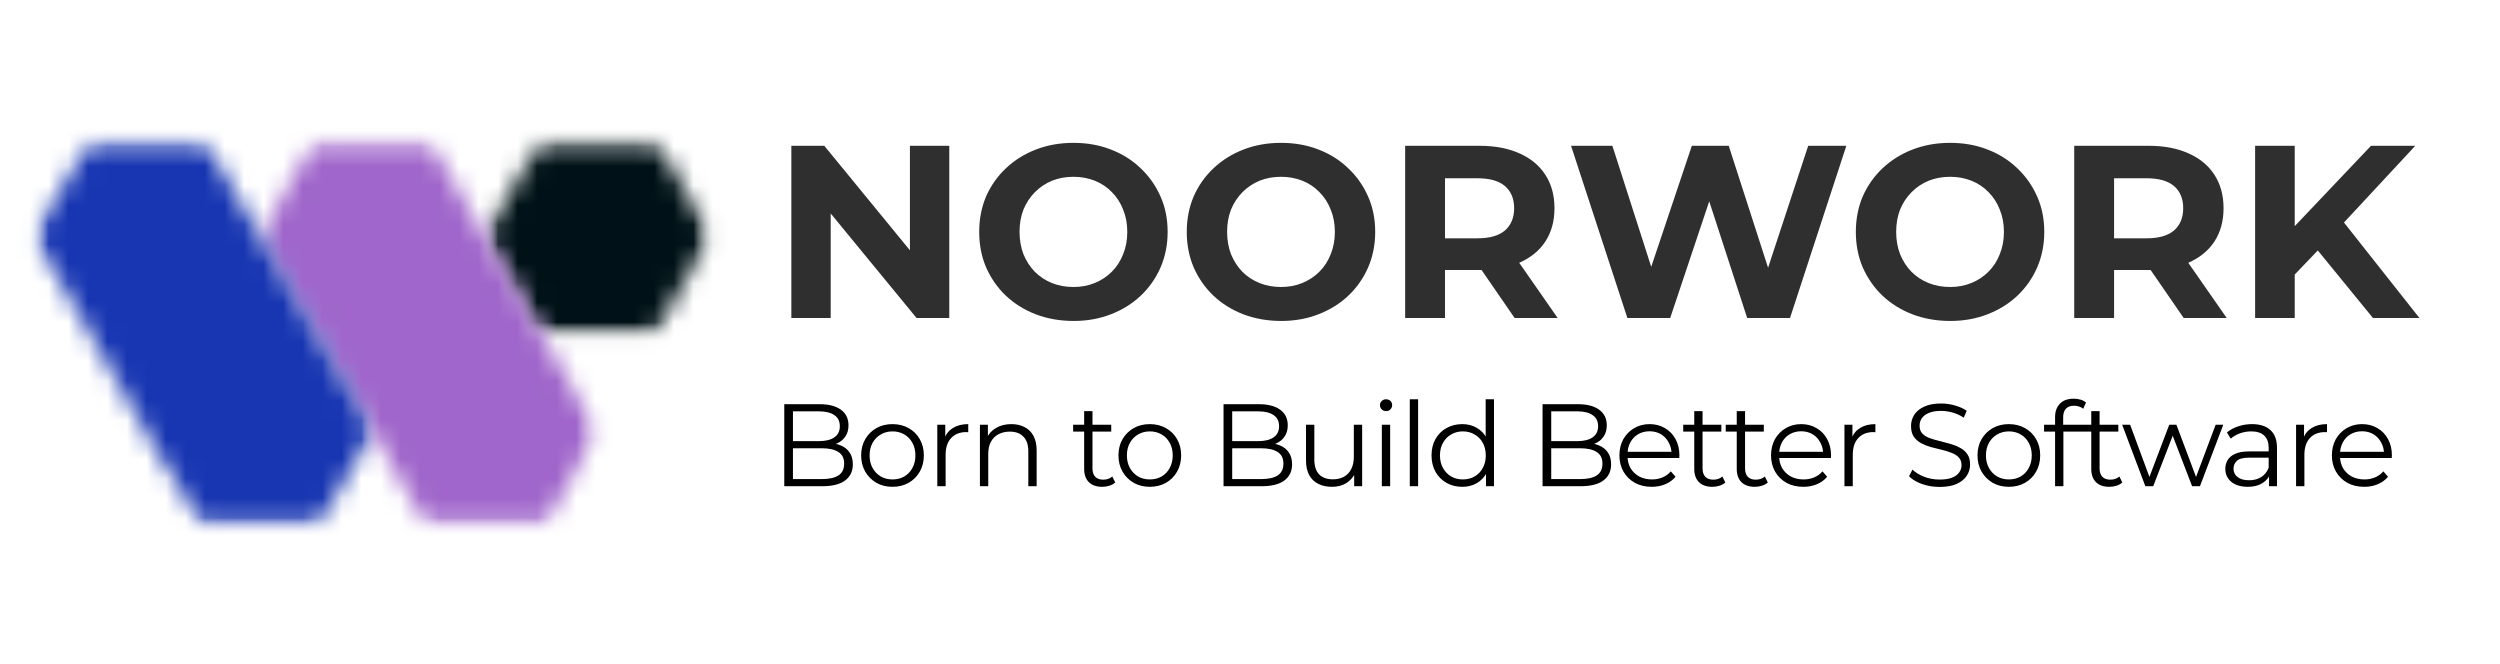
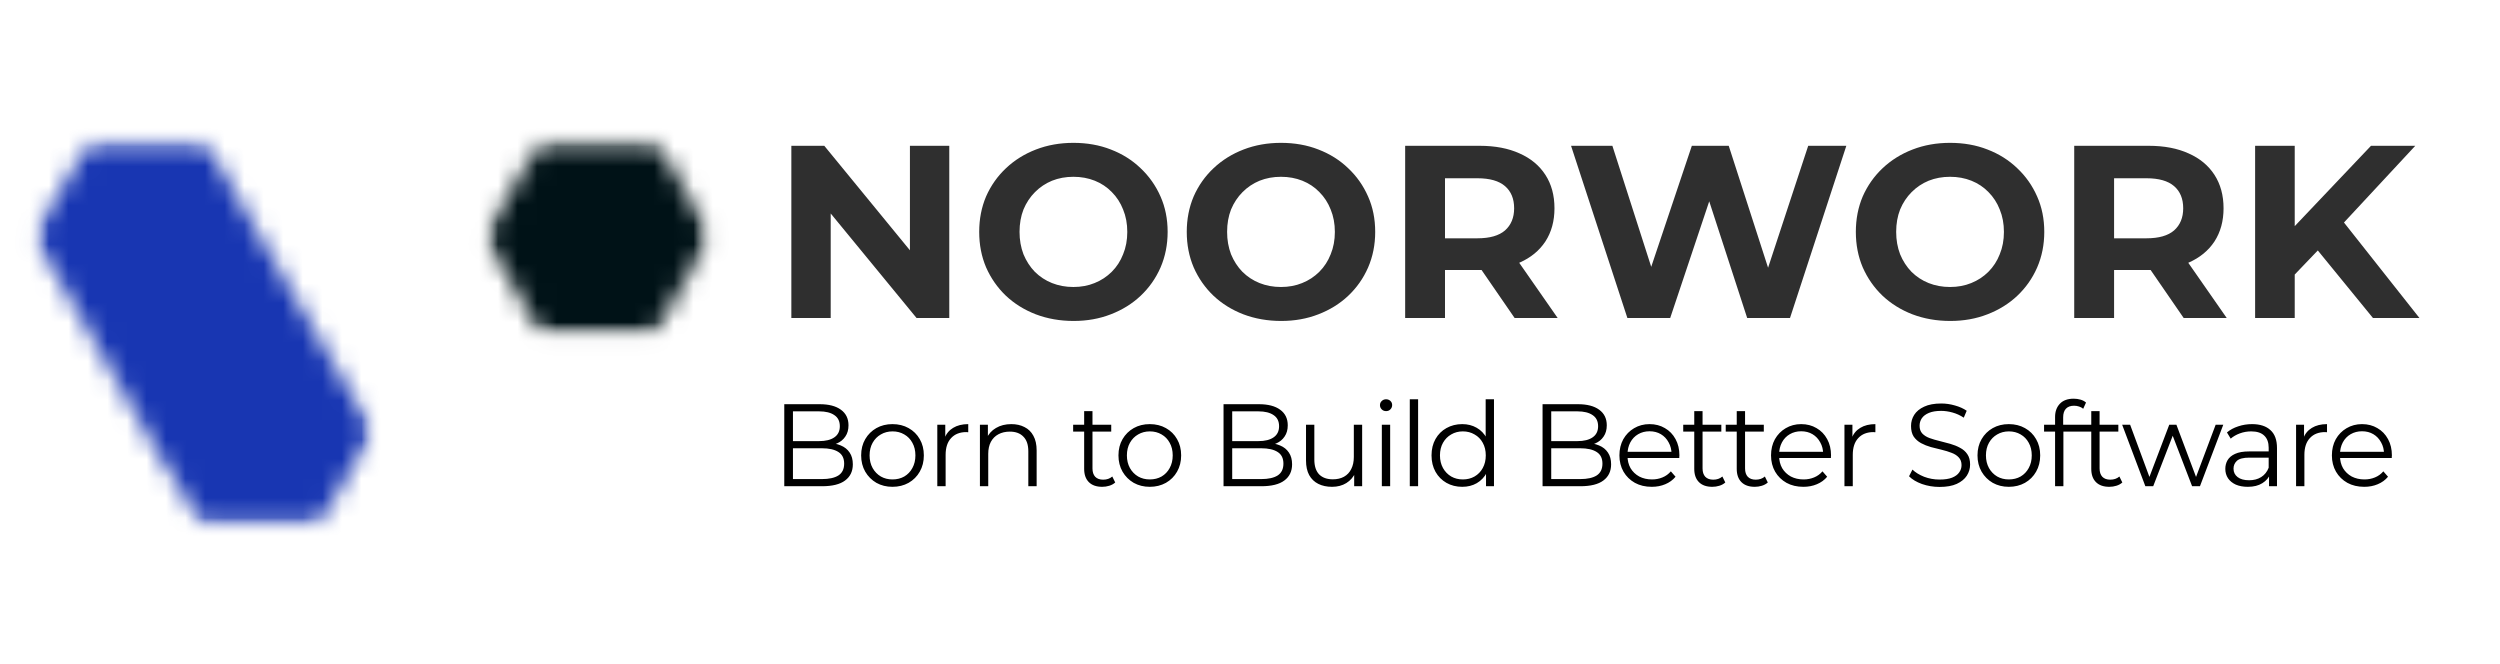
<svg xmlns="http://www.w3.org/2000/svg" width="128" height="34" viewBox="0 0 128 34" fill="none">
  <mask id="mask0_2_75" style="mask-type:luminance" maskUnits="userSpaceOnUse" x="24" y="7" width="13" height="11">
    <path d="M36.4 7.2H24.8V17.2H36.4V7.2Z" fill="white" />
  </mask>
  <g mask="url(#mask0_2_75)">
    <mask id="mask1_2_75" style="mask-type:luminance" maskUnits="userSpaceOnUse" x="24" y="7" width="13" height="11">
      <path d="M27.7 7.2L24.8 12.1L27.7 17.1H33.5L36.4 12.1L33.6 7.2H27.7Z" fill="white" />
    </mask>
    <g mask="url(#mask1_2_75)">
      <path d="M39.5 4.1H-1.3V30H39.5V4.1Z" fill="#001217" />
    </g>
  </g>
  <mask id="mask2_2_75" style="mask-type:luminance" maskUnits="userSpaceOnUse" x="13" y="7" width="18" height="20">
-     <path d="M30.6 7.2H13.2V26.9H30.6V7.2Z" fill="white" />
-   </mask>
+     </mask>
  <g mask="url(#mask2_2_75)">
    <mask id="mask3_2_75" style="mask-type:luminance" maskUnits="userSpaceOnUse" x="13" y="7" width="18" height="20">
      <path d="M16.1 7.2L13.3 12.1L15.1 15.3L15.3 15.6L16.2 17.1L20.1 23.9L21.8 26.9H27.9L30.6 22.1L28.7 18.8L23.9 10.5L22 7.2H16.1Z" fill="white" />
    </mask>
    <g mask="url(#mask3_2_75)">
-       <path d="M39.5 4.1H-1.3V30H39.5V4.1Z" fill="#A066CB" />
-     </g>
+       </g>
  </g>
  <mask id="mask4_2_75" style="mask-type:luminance" maskUnits="userSpaceOnUse" x="1" y="7" width="19" height="20">
    <path d="M19.1 7.2H1.7V26.9H19.1V7.2Z" fill="white" />
  </mask>
  <g mask="url(#mask4_2_75)">
    <mask id="mask5_2_75" style="mask-type:luminance" maskUnits="userSpaceOnUse" x="1" y="7" width="19" height="20">
      <path d="M4.6 7.2L1.7 12.1L3.7 15.5L8.6 24.1H8.7L10.3 26.9H16.3L19.1 22.1L16.2 17.1L13.3 12.1L10.5 7.2H4.6Z" fill="white" />
    </mask>
    <g mask="url(#mask5_2_75)">
      <path d="M39.5 4.1H-1.3V30H39.5V4.1Z" fill="#1836B2" />
    </g>
  </g>
  <path d="M40.517 16.282V7.465H42.204L47.406 13.813H46.588V7.465H48.603V16.282H46.928L41.713 9.933H42.532V16.282H40.517ZM54.971 16.433C54.275 16.433 53.628 16.319 53.032 16.093C52.444 15.866 51.932 15.547 51.495 15.135C51.067 14.724 50.731 14.241 50.487 13.687C50.252 13.133 50.135 12.528 50.135 11.873C50.135 11.218 50.252 10.614 50.487 10.059C50.731 9.505 51.071 9.022 51.508 8.611C51.944 8.199 52.456 7.88 53.044 7.654C53.632 7.427 54.27 7.314 54.959 7.314C55.656 7.314 56.294 7.427 56.873 7.654C57.461 7.88 57.969 8.199 58.397 8.611C58.834 9.022 59.174 9.505 59.418 10.059C59.661 10.605 59.783 11.21 59.783 11.873C59.783 12.528 59.661 13.137 59.418 13.699C59.174 14.254 58.834 14.736 58.397 15.148C57.969 15.551 57.461 15.866 56.873 16.093C56.294 16.319 55.66 16.433 54.971 16.433ZM54.959 14.694C55.353 14.694 55.715 14.627 56.042 14.493C56.378 14.359 56.672 14.165 56.924 13.914C57.176 13.662 57.369 13.364 57.503 13.019C57.646 12.675 57.717 12.293 57.717 11.873C57.717 11.453 57.646 11.071 57.503 10.727C57.369 10.383 57.176 10.085 56.924 9.833C56.68 9.581 56.391 9.388 56.055 9.253C55.719 9.119 55.353 9.052 54.959 9.052C54.564 9.052 54.199 9.119 53.863 9.253C53.535 9.388 53.246 9.581 52.994 9.833C52.742 10.085 52.545 10.383 52.402 10.727C52.268 11.071 52.2 11.453 52.2 11.873C52.2 12.284 52.268 12.667 52.402 13.019C52.545 13.364 52.738 13.662 52.981 13.914C53.233 14.165 53.527 14.359 53.863 14.493C54.199 14.627 54.564 14.694 54.959 14.694ZM65.599 16.433C64.902 16.433 64.255 16.319 63.659 16.093C63.071 15.866 62.559 15.547 62.123 15.135C61.694 14.724 61.358 14.241 61.115 13.687C60.88 13.133 60.762 12.528 60.762 11.873C60.762 11.218 60.88 10.614 61.115 10.059C61.358 9.505 61.699 9.022 62.135 8.611C62.572 8.199 63.084 7.88 63.672 7.654C64.26 7.427 64.898 7.314 65.586 7.314C66.283 7.314 66.921 7.427 67.501 7.654C68.089 7.88 68.597 8.199 69.025 8.611C69.462 9.022 69.802 9.505 70.045 10.059C70.289 10.605 70.41 11.21 70.41 11.873C70.41 12.528 70.289 13.137 70.045 13.699C69.802 14.254 69.462 14.736 69.025 15.148C68.597 15.551 68.089 15.866 67.501 16.093C66.921 16.319 66.287 16.433 65.599 16.433ZM65.586 14.694C65.981 14.694 66.342 14.627 66.669 14.493C67.005 14.359 67.299 14.165 67.551 13.914C67.803 13.662 67.996 13.364 68.131 13.019C68.273 12.675 68.345 12.293 68.345 11.873C68.345 11.453 68.273 11.071 68.131 10.727C67.996 10.383 67.803 10.085 67.551 9.833C67.308 9.581 67.018 9.388 66.682 9.253C66.346 9.119 65.981 9.052 65.586 9.052C65.192 9.052 64.826 9.119 64.49 9.253C64.163 9.388 63.873 9.581 63.621 9.833C63.37 10.085 63.172 10.383 63.029 10.727C62.895 11.071 62.828 11.453 62.828 11.873C62.828 12.284 62.895 12.667 63.029 13.019C63.172 13.364 63.365 13.662 63.609 13.914C63.861 14.165 64.155 14.359 64.49 14.493C64.826 14.627 65.192 14.694 65.586 14.694ZM71.944 16.282V7.465H75.76C76.55 7.465 77.23 7.595 77.801 7.855C78.372 8.107 78.813 8.472 79.123 8.951C79.434 9.43 79.589 10.001 79.589 10.664C79.589 11.319 79.434 11.886 79.123 12.364C78.813 12.835 78.372 13.196 77.801 13.447C77.23 13.699 76.55 13.825 75.76 13.825H73.078L73.984 12.931V16.282H71.944ZM77.549 16.282L75.345 13.082H77.524L79.753 16.282H77.549ZM73.984 13.158L73.078 12.201H75.647C76.277 12.201 76.747 12.066 77.058 11.797C77.368 11.52 77.524 11.143 77.524 10.664C77.524 10.177 77.368 9.799 77.058 9.53C76.747 9.262 76.277 9.127 75.647 9.127H73.078L73.984 8.157V13.158ZM83.322 16.282L80.438 7.465H82.554L85.06 15.274H84.002L86.622 7.465H88.511L91.031 15.274H90.01L92.58 7.465H94.532L91.648 16.282H89.456L87.227 9.43H87.806L85.514 16.282H83.322ZM99.855 16.433C99.158 16.433 98.512 16.319 97.915 16.093C97.328 15.866 96.816 15.547 96.379 15.135C95.951 14.724 95.615 14.241 95.371 13.687C95.136 13.133 95.019 12.528 95.019 11.873C95.019 11.218 95.136 10.614 95.371 10.059C95.615 9.505 95.955 9.022 96.391 8.611C96.828 8.199 97.34 7.88 97.928 7.654C98.516 7.427 99.154 7.314 99.843 7.314C100.54 7.314 101.178 7.427 101.757 7.654C102.345 7.88 102.853 8.199 103.281 8.611C103.718 9.022 104.058 9.505 104.301 10.059C104.545 10.605 104.667 11.21 104.667 11.873C104.667 12.528 104.545 13.137 104.301 13.699C104.058 14.254 103.718 14.736 103.281 15.148C102.853 15.551 102.345 15.866 101.757 16.093C101.178 16.319 100.544 16.433 99.855 16.433ZM99.843 14.694C100.237 14.694 100.598 14.627 100.926 14.493C101.262 14.359 101.556 14.165 101.808 13.914C102.059 13.662 102.253 13.364 102.387 13.019C102.53 12.675 102.601 12.293 102.601 11.873C102.601 11.453 102.53 11.071 102.387 10.727C102.253 10.383 102.059 10.085 101.808 9.833C101.564 9.581 101.274 9.388 100.938 9.253C100.603 9.119 100.237 9.052 99.843 9.052C99.448 9.052 99.083 9.119 98.747 9.253C98.419 9.388 98.13 9.581 97.878 9.833C97.626 10.085 97.428 10.383 97.286 10.727C97.151 11.071 97.084 11.453 97.084 11.873C97.084 12.284 97.151 12.667 97.286 13.019C97.428 13.364 97.622 13.662 97.865 13.914C98.117 14.165 98.411 14.359 98.747 14.493C99.083 14.627 99.448 14.694 99.843 14.694ZM106.2 16.282V7.465H110.017C110.806 7.465 111.486 7.595 112.057 7.855C112.628 8.107 113.069 8.472 113.38 8.951C113.69 9.43 113.846 10.001 113.846 10.664C113.846 11.319 113.69 11.886 113.38 12.364C113.069 12.835 112.628 13.196 112.057 13.447C111.486 13.699 110.806 13.825 110.017 13.825H107.334L108.241 12.931V16.282H106.2ZM111.805 16.282L109.601 13.082H111.78L114.009 16.282H111.805ZM108.241 13.158L107.334 12.201H109.903C110.533 12.201 111.003 12.066 111.314 11.797C111.625 11.52 111.78 11.143 111.78 10.664C111.78 10.177 111.625 9.799 111.314 9.53C111.003 9.262 110.533 9.127 109.903 9.127H107.334L108.241 8.157V13.158ZM117.289 14.266L117.175 11.911L121.395 7.465H123.662L119.858 11.558L118.725 12.767L117.289 14.266ZM115.462 16.282V7.465H117.49V16.282H115.462ZM121.496 16.282L118.359 12.44L119.694 10.991L123.876 16.282H121.496Z" fill="#2F2F2F" />
  <path d="M40.155 24.895V20.695H41.967C42.435 20.695 42.797 20.789 43.053 20.977C43.313 21.165 43.443 21.431 43.443 21.775C43.443 22.003 43.389 22.195 43.281 22.351C43.177 22.507 43.033 22.625 42.849 22.705C42.669 22.785 42.471 22.825 42.255 22.825L42.357 22.681C42.625 22.681 42.855 22.723 43.047 22.807C43.243 22.887 43.395 23.009 43.503 23.173C43.611 23.333 43.665 23.533 43.665 23.773C43.665 24.129 43.533 24.405 43.269 24.601C43.009 24.797 42.615 24.895 42.087 24.895H40.155ZM40.599 24.529H42.081C42.449 24.529 42.731 24.467 42.927 24.343C43.123 24.215 43.221 24.013 43.221 23.737C43.221 23.465 43.123 23.267 42.927 23.143C42.731 23.015 42.449 22.951 42.081 22.951H40.551V22.585H41.937C42.273 22.585 42.533 22.521 42.717 22.393C42.905 22.265 42.999 22.075 42.999 21.823C42.999 21.567 42.905 21.377 42.717 21.253C42.533 21.125 42.273 21.061 41.937 21.061H40.599V24.529ZM45.693 24.925C45.389 24.925 45.115 24.857 44.871 24.721C44.631 24.581 44.441 24.391 44.301 24.151C44.161 23.907 44.091 23.629 44.091 23.317C44.091 23.001 44.161 22.723 44.301 22.483C44.441 22.243 44.631 22.055 44.871 21.919C45.111 21.783 45.385 21.715 45.693 21.715C46.005 21.715 46.281 21.783 46.521 21.919C46.765 22.055 46.955 22.243 47.091 22.483C47.231 22.723 47.301 23.001 47.301 23.317C47.301 23.629 47.231 23.907 47.091 24.151C46.955 24.391 46.765 24.581 46.521 24.721C46.277 24.857 46.001 24.925 45.693 24.925ZM45.693 24.547C45.921 24.547 46.123 24.497 46.299 24.397C46.475 24.293 46.613 24.149 46.713 23.965C46.817 23.777 46.869 23.561 46.869 23.317C46.869 23.069 46.817 22.853 46.713 22.669C46.613 22.485 46.475 22.343 46.299 22.243C46.123 22.139 45.923 22.087 45.699 22.087C45.475 22.087 45.275 22.139 45.099 22.243C44.923 22.343 44.783 22.485 44.679 22.669C44.575 22.853 44.523 23.069 44.523 23.317C44.523 23.561 44.575 23.777 44.679 23.965C44.783 24.149 44.923 24.293 45.099 24.397C45.275 24.497 45.473 24.547 45.693 24.547ZM47.99 24.895V21.745H48.398V22.603L48.356 22.453C48.444 22.213 48.592 22.031 48.8 21.907C49.008 21.779 49.266 21.715 49.574 21.715V22.129C49.558 22.129 49.542 22.129 49.526 22.129C49.51 22.125 49.494 22.123 49.478 22.123C49.146 22.123 48.886 22.225 48.698 22.429C48.51 22.629 48.416 22.915 48.416 23.287V24.895H47.99ZM51.78 21.715C52.036 21.715 52.26 21.765 52.452 21.865C52.648 21.961 52.8 22.109 52.908 22.309C53.02 22.509 53.076 22.761 53.076 23.065V24.895H52.65V23.107C52.65 22.775 52.566 22.525 52.398 22.357C52.234 22.185 52.002 22.099 51.702 22.099C51.478 22.099 51.282 22.145 51.114 22.237C50.95 22.325 50.822 22.455 50.73 22.627C50.642 22.795 50.598 22.999 50.598 23.239V24.895H50.172V21.745H50.58V22.609L50.514 22.447C50.614 22.219 50.774 22.041 50.994 21.913C51.214 21.781 51.476 21.715 51.78 21.715ZM56.433 24.925C56.137 24.925 55.909 24.845 55.749 24.685C55.589 24.525 55.509 24.299 55.509 24.007V21.049H55.935V23.983C55.935 24.167 55.981 24.309 56.073 24.409C56.169 24.509 56.305 24.559 56.481 24.559C56.669 24.559 56.825 24.505 56.949 24.397L57.099 24.703C57.015 24.779 56.913 24.835 56.793 24.871C56.677 24.907 56.557 24.925 56.433 24.925ZM54.945 22.099V21.745H56.895V22.099H54.945ZM58.867 24.925C58.563 24.925 58.289 24.857 58.045 24.721C57.805 24.581 57.615 24.391 57.475 24.151C57.335 23.907 57.265 23.629 57.265 23.317C57.265 23.001 57.335 22.723 57.475 22.483C57.615 22.243 57.805 22.055 58.045 21.919C58.285 21.783 58.559 21.715 58.867 21.715C59.179 21.715 59.455 21.783 59.695 21.919C59.939 22.055 60.129 22.243 60.265 22.483C60.405 22.723 60.475 23.001 60.475 23.317C60.475 23.629 60.405 23.907 60.265 24.151C60.129 24.391 59.939 24.581 59.695 24.721C59.451 24.857 59.175 24.925 58.867 24.925ZM58.867 24.547C59.095 24.547 59.297 24.497 59.473 24.397C59.649 24.293 59.787 24.149 59.887 23.965C59.991 23.777 60.043 23.561 60.043 23.317C60.043 23.069 59.991 22.853 59.887 22.669C59.787 22.485 59.649 22.343 59.473 22.243C59.297 22.139 59.097 22.087 58.873 22.087C58.649 22.087 58.449 22.139 58.273 22.243C58.097 22.343 57.957 22.485 57.853 22.669C57.749 22.853 57.697 23.069 57.697 23.317C57.697 23.561 57.749 23.777 57.853 23.965C57.957 24.149 58.097 24.293 58.273 24.397C58.449 24.497 58.647 24.547 58.867 24.547ZM62.645 24.895V20.695H64.457C64.925 20.695 65.287 20.789 65.543 20.977C65.803 21.165 65.933 21.431 65.933 21.775C65.933 22.003 65.879 22.195 65.771 22.351C65.667 22.507 65.523 22.625 65.339 22.705C65.159 22.785 64.961 22.825 64.745 22.825L64.847 22.681C65.115 22.681 65.345 22.723 65.537 22.807C65.733 22.887 65.885 23.009 65.993 23.173C66.101 23.333 66.155 23.533 66.155 23.773C66.155 24.129 66.023 24.405 65.759 24.601C65.499 24.797 65.105 24.895 64.577 24.895H62.645ZM63.089 24.529H64.571C64.939 24.529 65.221 24.467 65.417 24.343C65.613 24.215 65.711 24.013 65.711 23.737C65.711 23.465 65.613 23.267 65.417 23.143C65.221 23.015 64.939 22.951 64.571 22.951H63.041V22.585H64.427C64.763 22.585 65.023 22.521 65.207 22.393C65.395 22.265 65.489 22.075 65.489 21.823C65.489 21.567 65.395 21.377 65.207 21.253C65.023 21.125 64.763 21.061 64.427 21.061H63.089V24.529ZM68.2 24.925C67.932 24.925 67.698 24.875 67.498 24.775C67.298 24.675 67.142 24.525 67.03 24.325C66.922 24.125 66.868 23.875 66.868 23.575V21.745H67.294V23.527C67.294 23.863 67.376 24.117 67.54 24.289C67.708 24.457 67.942 24.541 68.242 24.541C68.462 24.541 68.652 24.497 68.812 24.409C68.976 24.317 69.1 24.185 69.184 24.013C69.272 23.841 69.316 23.635 69.316 23.395V21.745H69.742V24.895H69.334V24.031L69.4 24.187C69.3 24.419 69.144 24.601 68.932 24.733C68.724 24.861 68.48 24.925 68.2 24.925ZM70.75 24.895V21.745H71.176V24.895H70.75ZM70.966 21.049C70.878 21.049 70.804 21.019 70.744 20.959C70.684 20.899 70.654 20.827 70.654 20.743C70.654 20.659 70.684 20.589 70.744 20.533C70.804 20.473 70.878 20.443 70.966 20.443C71.054 20.443 71.128 20.471 71.188 20.527C71.248 20.583 71.278 20.653 71.278 20.737C71.278 20.825 71.248 20.899 71.188 20.959C71.132 21.019 71.058 21.049 70.966 21.049ZM72.181 24.895V20.443H72.607V24.895H72.181ZM74.866 24.925C74.566 24.925 74.296 24.857 74.056 24.721C73.82 24.585 73.634 24.397 73.498 24.157C73.362 23.913 73.294 23.633 73.294 23.317C73.294 22.997 73.362 22.717 73.498 22.477C73.634 22.237 73.82 22.051 74.056 21.919C74.296 21.783 74.566 21.715 74.866 21.715C75.142 21.715 75.388 21.777 75.604 21.901C75.824 22.025 75.998 22.207 76.126 22.447C76.258 22.683 76.324 22.973 76.324 23.317C76.324 23.657 76.26 23.947 76.132 24.187C76.004 24.427 75.83 24.611 75.61 24.739C75.394 24.863 75.146 24.925 74.866 24.925ZM74.896 24.547C75.12 24.547 75.32 24.497 75.496 24.397C75.676 24.293 75.816 24.149 75.916 23.965C76.02 23.777 76.072 23.561 76.072 23.317C76.072 23.069 76.02 22.853 75.916 22.669C75.816 22.485 75.676 22.343 75.496 22.243C75.32 22.139 75.12 22.087 74.896 22.087C74.676 22.087 74.478 22.139 74.302 22.243C74.126 22.343 73.986 22.485 73.882 22.669C73.778 22.853 73.726 23.069 73.726 23.317C73.726 23.561 73.778 23.777 73.882 23.965C73.986 24.149 74.126 24.293 74.302 24.397C74.478 24.497 74.676 24.547 74.896 24.547ZM76.084 24.895V23.947L76.126 23.311L76.066 22.675V20.443H76.492V24.895H76.084ZM78.979 24.895V20.695H80.791C81.259 20.695 81.621 20.789 81.877 20.977C82.137 21.165 82.267 21.431 82.267 21.775C82.267 22.003 82.213 22.195 82.105 22.351C82.001 22.507 81.857 22.625 81.673 22.705C81.493 22.785 81.295 22.825 81.079 22.825L81.181 22.681C81.449 22.681 81.679 22.723 81.871 22.807C82.067 22.887 82.219 23.009 82.327 23.173C82.435 23.333 82.489 23.533 82.489 23.773C82.489 24.129 82.357 24.405 82.093 24.601C81.833 24.797 81.439 24.895 80.911 24.895H78.979ZM79.423 24.529H80.905C81.273 24.529 81.555 24.467 81.751 24.343C81.947 24.215 82.045 24.013 82.045 23.737C82.045 23.465 81.947 23.267 81.751 23.143C81.555 23.015 81.273 22.951 80.905 22.951H79.375V22.585H80.761C81.097 22.585 81.357 22.521 81.541 22.393C81.729 22.265 81.823 22.075 81.823 21.823C81.823 21.567 81.729 21.377 81.541 21.253C81.357 21.125 81.097 21.061 80.761 21.061H79.423V24.529ZM84.57 24.925C84.242 24.925 83.954 24.857 83.706 24.721C83.458 24.581 83.264 24.391 83.124 24.151C82.984 23.907 82.914 23.629 82.914 23.317C82.914 23.005 82.98 22.729 83.112 22.489C83.248 22.249 83.432 22.061 83.664 21.925C83.9 21.785 84.164 21.715 84.456 21.715C84.752 21.715 85.014 21.783 85.242 21.919C85.474 22.051 85.656 22.239 85.788 22.483C85.92 22.723 85.986 23.001 85.986 23.317C85.986 23.337 85.984 23.359 85.98 23.383C85.98 23.403 85.98 23.425 85.98 23.449H83.238V23.131H85.752L85.584 23.257C85.584 23.029 85.534 22.827 85.434 22.651C85.338 22.471 85.206 22.331 85.038 22.231C84.87 22.131 84.676 22.081 84.456 22.081C84.24 22.081 84.046 22.131 83.874 22.231C83.702 22.331 83.568 22.471 83.472 22.651C83.376 22.831 83.328 23.037 83.328 23.269V23.335C83.328 23.575 83.38 23.787 83.484 23.971C83.592 24.151 83.74 24.293 83.928 24.397C84.12 24.497 84.338 24.547 84.582 24.547C84.774 24.547 84.952 24.513 85.116 24.445C85.284 24.377 85.428 24.273 85.548 24.133L85.788 24.409C85.648 24.577 85.472 24.705 85.26 24.793C85.052 24.881 84.822 24.925 84.57 24.925ZM87.669 24.925C87.374 24.925 87.145 24.845 86.986 24.685C86.826 24.525 86.746 24.299 86.746 24.007V21.049H87.171V23.983C87.171 24.167 87.218 24.309 87.309 24.409C87.406 24.509 87.541 24.559 87.718 24.559C87.906 24.559 88.061 24.505 88.186 24.397L88.335 24.703C88.251 24.779 88.15 24.835 88.029 24.871C87.913 24.907 87.793 24.925 87.669 24.925ZM86.181 22.099V21.745H88.132V22.099H86.181ZM89.845 24.925C89.549 24.925 89.321 24.845 89.161 24.685C89.001 24.525 88.921 24.299 88.921 24.007V21.049H89.347V23.983C89.347 24.167 89.393 24.309 89.485 24.409C89.581 24.509 89.717 24.559 89.893 24.559C90.081 24.559 90.237 24.505 90.361 24.397L90.511 24.703C90.427 24.779 90.325 24.835 90.205 24.871C90.089 24.907 89.969 24.925 89.845 24.925ZM88.357 22.099V21.745H90.307V22.099H88.357ZM92.333 24.925C92.005 24.925 91.717 24.857 91.469 24.721C91.221 24.581 91.027 24.391 90.887 24.151C90.747 23.907 90.677 23.629 90.677 23.317C90.677 23.005 90.743 22.729 90.875 22.489C91.011 22.249 91.195 22.061 91.427 21.925C91.663 21.785 91.927 21.715 92.219 21.715C92.515 21.715 92.777 21.783 93.005 21.919C93.237 22.051 93.419 22.239 93.551 22.483C93.683 22.723 93.749 23.001 93.749 23.317C93.749 23.337 93.747 23.359 93.743 23.383C93.743 23.403 93.743 23.425 93.743 23.449H91.001V23.131H93.515L93.347 23.257C93.347 23.029 93.297 22.827 93.197 22.651C93.101 22.471 92.969 22.331 92.801 22.231C92.633 22.131 92.439 22.081 92.219 22.081C92.003 22.081 91.809 22.131 91.637 22.231C91.465 22.331 91.331 22.471 91.235 22.651C91.139 22.831 91.091 23.037 91.091 23.269V23.335C91.091 23.575 91.143 23.787 91.247 23.971C91.355 24.151 91.503 24.293 91.691 24.397C91.883 24.497 92.101 24.547 92.345 24.547C92.537 24.547 92.715 24.513 92.879 24.445C93.047 24.377 93.191 24.273 93.311 24.133L93.551 24.409C93.411 24.577 93.235 24.705 93.023 24.793C92.815 24.881 92.585 24.925 92.333 24.925ZM94.436 24.895V21.745H94.844V22.603L94.802 22.453C94.89 22.213 95.038 22.031 95.246 21.907C95.454 21.779 95.712 21.715 96.02 21.715V22.129C96.004 22.129 95.988 22.129 95.972 22.129C95.956 22.125 95.94 22.123 95.924 22.123C95.592 22.123 95.332 22.225 95.144 22.429C94.956 22.629 94.862 22.915 94.862 23.287V24.895H94.436ZM99.303 24.931C98.991 24.931 98.691 24.881 98.403 24.781C98.119 24.677 97.899 24.545 97.743 24.385L97.917 24.043C98.065 24.187 98.263 24.309 98.511 24.409C98.763 24.505 99.027 24.553 99.303 24.553C99.567 24.553 99.781 24.521 99.945 24.457C100.113 24.389 100.235 24.299 100.311 24.187C100.391 24.075 100.431 23.951 100.431 23.815C100.431 23.651 100.383 23.519 100.287 23.419C100.195 23.319 100.073 23.241 99.921 23.185C99.769 23.125 99.601 23.073 99.417 23.029C99.233 22.985 99.049 22.939 98.865 22.891C98.681 22.839 98.511 22.771 98.355 22.687C98.203 22.603 98.079 22.493 97.983 22.357C97.891 22.217 97.845 22.035 97.845 21.811C97.845 21.603 97.899 21.413 98.007 21.241C98.119 21.065 98.289 20.925 98.517 20.821C98.745 20.713 99.037 20.659 99.393 20.659C99.629 20.659 99.863 20.693 100.095 20.761C100.327 20.825 100.527 20.915 100.695 21.031L100.545 21.385C100.365 21.265 100.173 21.177 99.969 21.121C99.769 21.065 99.575 21.037 99.387 21.037C99.135 21.037 98.927 21.071 98.763 21.139C98.599 21.207 98.477 21.299 98.397 21.415C98.321 21.527 98.283 21.655 98.283 21.799C98.283 21.963 98.329 22.095 98.421 22.195C98.517 22.295 98.641 22.373 98.793 22.429C98.949 22.485 99.119 22.535 99.303 22.579C99.487 22.623 99.669 22.671 99.849 22.723C100.033 22.775 100.201 22.843 100.353 22.927C100.509 23.007 100.633 23.115 100.725 23.251C100.821 23.387 100.869 23.565 100.869 23.785C100.869 23.989 100.813 24.179 100.701 24.355C100.589 24.527 100.417 24.667 100.185 24.775C99.957 24.879 99.663 24.931 99.303 24.931ZM102.85 24.925C102.546 24.925 102.272 24.857 102.028 24.721C101.788 24.581 101.598 24.391 101.458 24.151C101.318 23.907 101.248 23.629 101.248 23.317C101.248 23.001 101.318 22.723 101.458 22.483C101.598 22.243 101.788 22.055 102.028 21.919C102.268 21.783 102.542 21.715 102.85 21.715C103.162 21.715 103.438 21.783 103.678 21.919C103.922 22.055 104.112 22.243 104.248 22.483C104.388 22.723 104.458 23.001 104.458 23.317C104.458 23.629 104.388 23.907 104.248 24.151C104.112 24.391 103.922 24.581 103.678 24.721C103.434 24.857 103.158 24.925 102.85 24.925ZM102.85 24.547C103.078 24.547 103.28 24.497 103.456 24.397C103.632 24.293 103.77 24.149 103.87 23.965C103.974 23.777 104.026 23.561 104.026 23.317C104.026 23.069 103.974 22.853 103.87 22.669C103.77 22.485 103.632 22.343 103.456 22.243C103.28 22.139 103.08 22.087 102.856 22.087C102.632 22.087 102.432 22.139 102.256 22.243C102.08 22.343 101.94 22.485 101.836 22.669C101.732 22.853 101.68 23.069 101.68 23.317C101.68 23.561 101.732 23.777 101.836 23.965C101.94 24.149 102.08 24.293 102.256 24.397C102.432 24.497 102.63 24.547 102.85 24.547ZM105.22 24.895V21.349C105.22 21.069 105.302 20.843 105.466 20.671C105.63 20.499 105.866 20.413 106.174 20.413C106.294 20.413 106.41 20.429 106.522 20.461C106.634 20.493 106.728 20.543 106.804 20.611L106.66 20.929C106.6 20.877 106.53 20.839 106.45 20.815C106.37 20.787 106.284 20.773 106.192 20.773C106.012 20.773 105.874 20.823 105.778 20.923C105.682 21.023 105.634 21.171 105.634 21.367V21.847L105.646 22.045V24.895H105.22ZM104.656 22.099V21.745H106.606V22.099H104.656ZM107.997 24.925C107.701 24.925 107.473 24.845 107.313 24.685C107.153 24.525 107.073 24.299 107.073 24.007V21.049H107.499V23.983C107.499 24.167 107.545 24.309 107.637 24.409C107.733 24.509 107.869 24.559 108.045 24.559C108.233 24.559 108.389 24.505 108.513 24.397L108.663 24.703C108.579 24.779 108.477 24.835 108.357 24.871C108.241 24.907 108.121 24.925 107.997 24.925ZM106.509 22.099V21.745H108.459V22.099H106.509ZM109.842 24.895L108.654 21.745H109.062L110.142 24.667H109.956L111.066 21.745H111.432L112.53 24.667H112.344L113.442 21.745H113.832L112.638 24.895H112.236L111.18 22.147H111.306L110.244 24.895H109.842ZM116.174 24.895V24.199L116.156 24.085V22.921C116.156 22.653 116.08 22.447 115.928 22.303C115.78 22.159 115.558 22.087 115.262 22.087C115.058 22.087 114.864 22.121 114.68 22.189C114.496 22.257 114.34 22.347 114.212 22.459L114.02 22.141C114.18 22.005 114.372 21.901 114.596 21.829C114.82 21.753 115.056 21.715 115.304 21.715C115.712 21.715 116.026 21.817 116.246 22.021C116.47 22.221 116.582 22.527 116.582 22.939V24.895H116.174ZM115.088 24.925C114.852 24.925 114.646 24.887 114.47 24.811C114.298 24.731 114.166 24.623 114.074 24.487C113.982 24.347 113.936 24.187 113.936 24.007C113.936 23.843 113.974 23.695 114.05 23.563C114.13 23.427 114.258 23.319 114.434 23.239C114.614 23.155 114.854 23.113 115.154 23.113H116.24V23.431H115.166C114.862 23.431 114.65 23.485 114.53 23.593C114.414 23.701 114.356 23.835 114.356 23.995C114.356 24.175 114.426 24.319 114.566 24.427C114.706 24.535 114.902 24.589 115.154 24.589C115.394 24.589 115.6 24.535 115.772 24.427C115.948 24.315 116.076 24.155 116.156 23.947L116.252 24.241C116.172 24.449 116.032 24.615 115.832 24.739C115.636 24.863 115.388 24.925 115.088 24.925ZM117.559 24.895V21.745H117.967V22.603L117.925 22.453C118.013 22.213 118.161 22.031 118.369 21.907C118.577 21.779 118.835 21.715 119.143 21.715V22.129C119.127 22.129 119.111 22.129 119.095 22.129C119.079 22.125 119.063 22.123 119.047 22.123C118.715 22.123 118.455 22.225 118.267 22.429C118.079 22.629 117.985 22.915 117.985 23.287V24.895H117.559ZM121.049 24.925C120.721 24.925 120.433 24.857 120.185 24.721C119.937 24.581 119.743 24.391 119.603 24.151C119.463 23.907 119.393 23.629 119.393 23.317C119.393 23.005 119.459 22.729 119.591 22.489C119.727 22.249 119.911 22.061 120.143 21.925C120.379 21.785 120.643 21.715 120.935 21.715C121.231 21.715 121.493 21.783 121.721 21.919C121.953 22.051 122.135 22.239 122.267 22.483C122.399 22.723 122.465 23.001 122.465 23.317C122.465 23.337 122.463 23.359 122.459 23.383C122.459 23.403 122.459 23.425 122.459 23.449H119.717V23.131H122.231L122.063 23.257C122.063 23.029 122.013 22.827 121.913 22.651C121.817 22.471 121.685 22.331 121.517 22.231C121.349 22.131 121.155 22.081 120.935 22.081C120.719 22.081 120.525 22.131 120.353 22.231C120.181 22.331 120.047 22.471 119.951 22.651C119.855 22.831 119.807 23.037 119.807 23.269V23.335C119.807 23.575 119.859 23.787 119.963 23.971C120.071 24.151 120.219 24.293 120.407 24.397C120.599 24.497 120.817 24.547 121.061 24.547C121.253 24.547 121.431 24.513 121.595 24.445C121.763 24.377 121.907 24.273 122.027 24.133L122.267 24.409C122.127 24.577 121.951 24.705 121.739 24.793C121.531 24.881 121.301 24.925 121.049 24.925Z" fill="black" />
</svg>